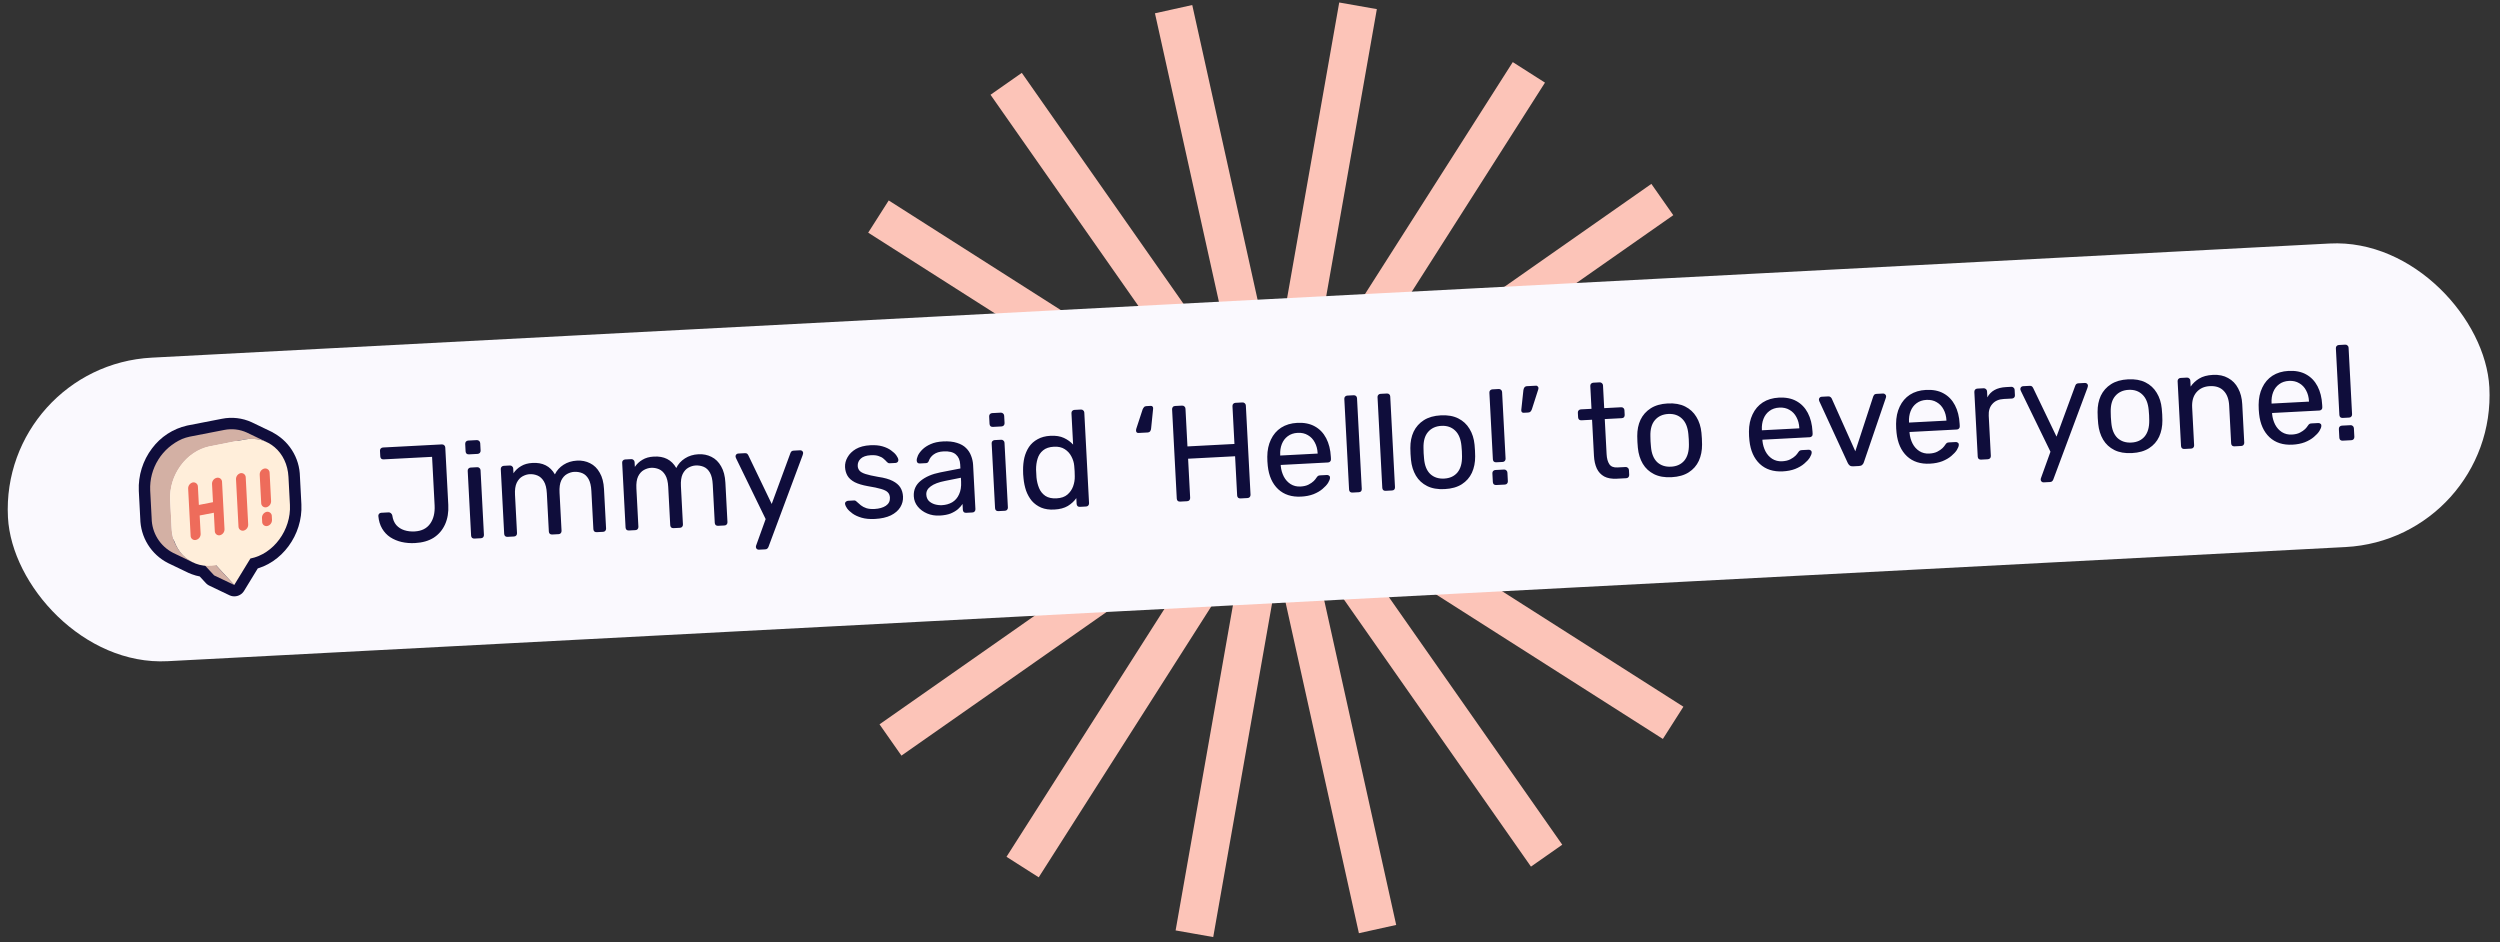
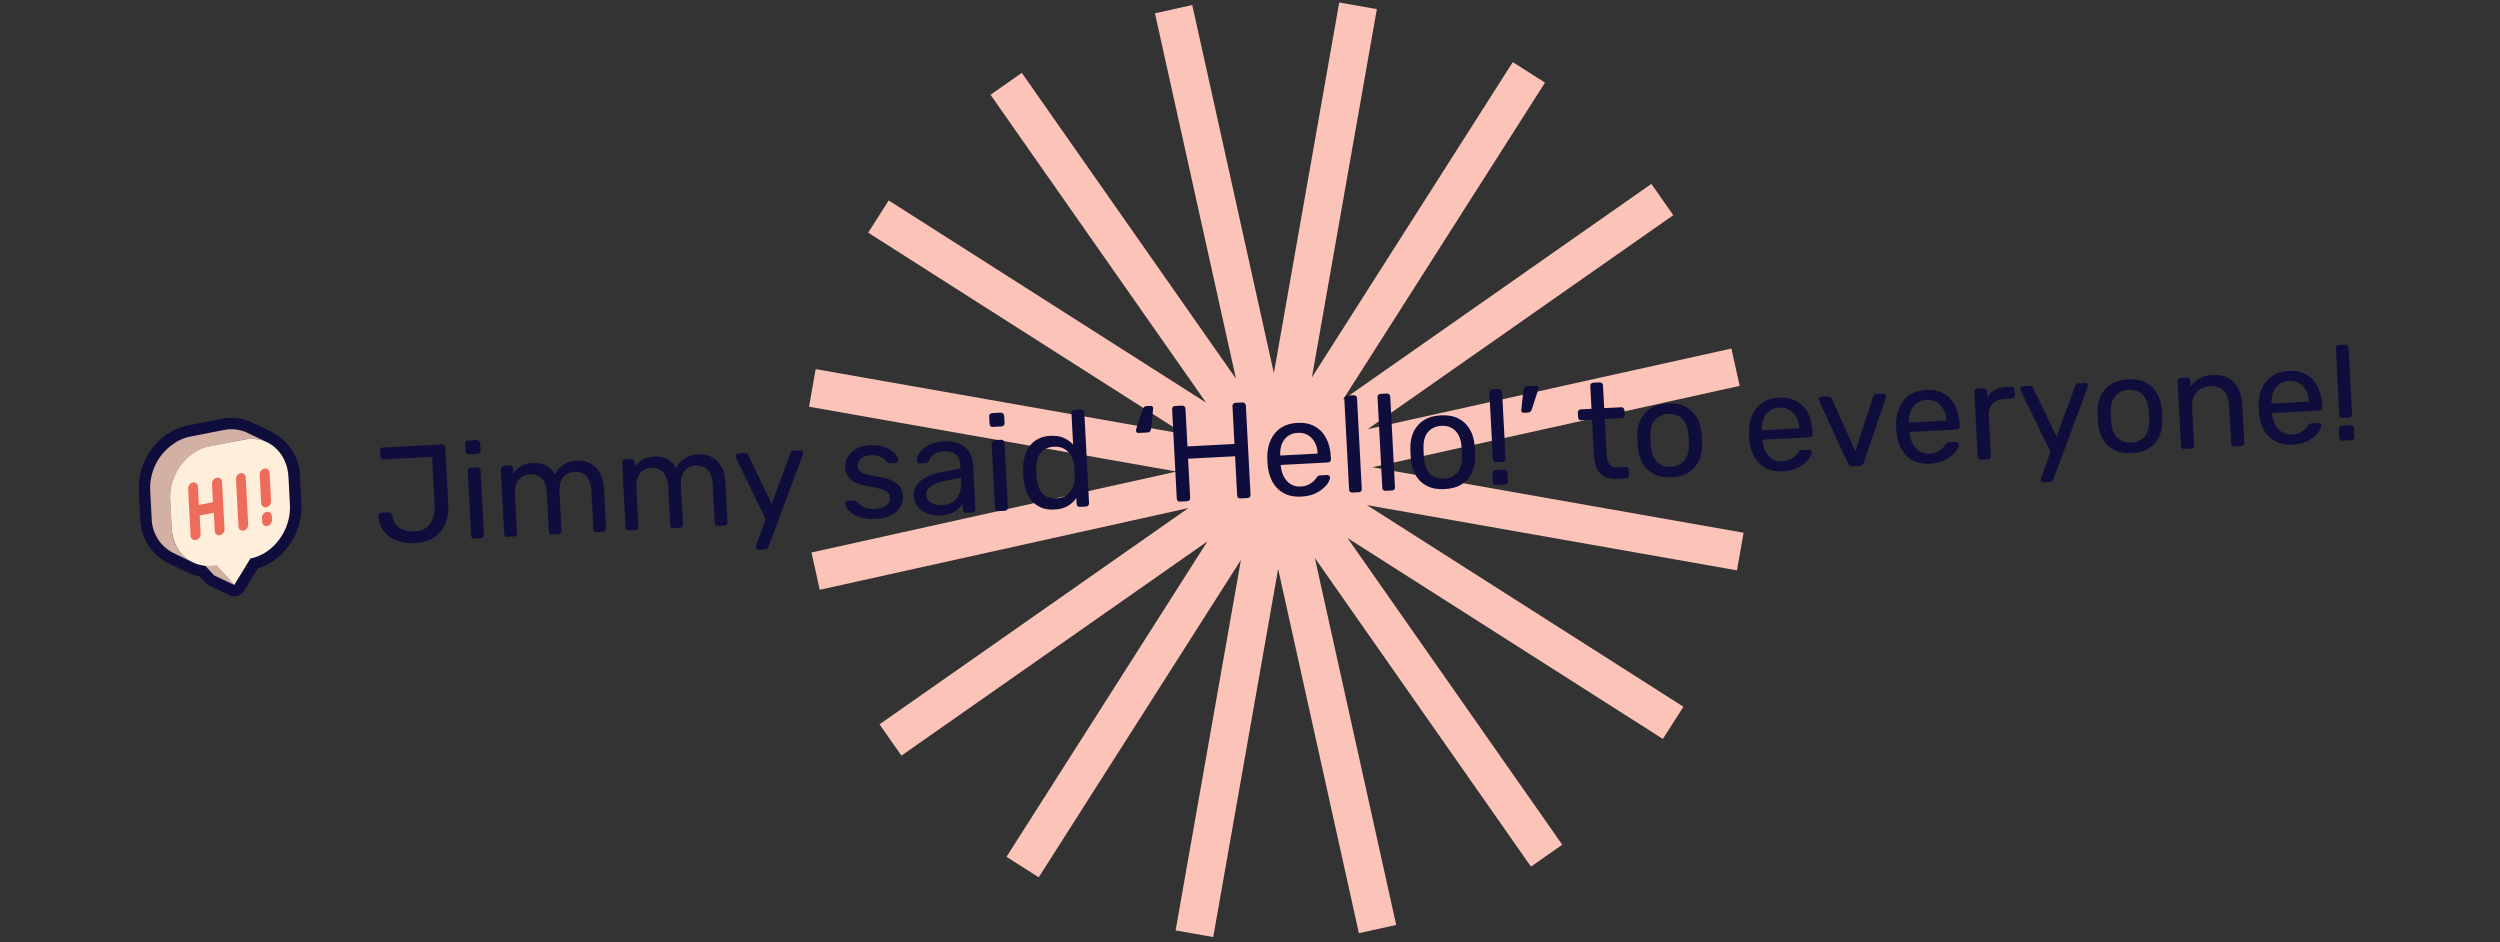
<svg xmlns="http://www.w3.org/2000/svg" width="329" height="124" viewBox="0 0 329 124" fill="none">
  <rect x="0" y="0" width="329" height="124" fill="#333333" stroke="none" />
  <path fill-rule="evenodd" clip-rule="evenodd" d="M181.193 1.201L176.242 0.328L167.641 49.109L156.9 0.662L151.992 1.75L162.654 49.84L134.469 9.589L130.352 12.472L158.72 52.986L116.955 26.379L114.254 30.619L155.87 57.131L107.342 48.575L106.469 53.525L154.841 62.054L106.791 72.707L107.879 77.615L156.395 66.859L115.745 95.322L118.629 99.44L158.902 71.24L132.456 112.754L136.695 115.455L163.308 73.681L154.71 122.444L159.66 123.317L168.203 74.871L178.831 122.81L183.739 121.722L173.031 73.425L201.475 114.047L205.593 111.164L177.333 70.805L218.834 97.244L221.535 93.004L179.886 66.471L228.585 75.058L229.458 70.107L180.603 61.492L228.94 50.776L227.852 45.869L179.981 56.481L220.204 28.317L217.32 24.199L176.721 52.627L203.32 10.874L199.081 8.173L172.647 49.666L181.193 1.201Z" fill="#FCC4B8" />
-   <rect y="48.113" width="327" height="40" rx="20" transform="rotate(-3 0 48.113)" fill="#FAF9FE" />
  <g clip-path="url(#clip0_1978_42009)">
    <path d="M35.038 58.165L35.14 58.199L32.489 56.926C31.555 56.499 30.509 56.379 29.502 56.582L24.957 57.466C23.454 57.806 22.123 58.673 21.205 59.911C20.201 61.234 19.691 62.868 19.765 64.528L19.957 68.198C19.968 69.142 20.236 70.067 20.733 70.87C21.231 71.673 21.939 72.326 22.78 72.756L25.425 74.024L25.368 73.992C25.888 74.245 26.449 74.4 27.024 74.451L28.192 75.717L30.837 76.98L32.962 73.499C36.001 72.909 38.333 69.743 38.165 66.437L37.973 62.767C37.96 61.803 37.678 60.861 37.16 60.048C36.642 59.235 35.907 58.583 35.038 58.165V58.165Z" stroke="#0F0D3B" stroke-width="3" stroke-linecap="round" stroke-linejoin="round" />
    <path d="M25.773 73.115L28.173 75.718L30.818 76.981L28.418 74.379L25.773 73.115Z" fill="#D3B0A4" />
    <path d="M33.33 57.763C33.83 57.789 34.324 57.893 34.793 58.072C34.91 58.116 35.027 58.15 35.14 58.199L32.489 56.926C31.555 56.499 30.509 56.379 29.502 56.582L24.957 57.466C24.621 57.537 24.291 57.638 23.972 57.768C22.672 58.34 21.575 59.292 20.825 60.498C20.074 61.704 19.705 63.108 19.765 64.527L19.957 68.197C19.968 69.142 20.236 70.066 20.733 70.87C21.231 71.673 21.939 72.325 22.78 72.756L25.425 74.024C24.58 73.595 23.87 72.943 23.369 72.138C22.869 71.334 22.599 70.408 22.587 69.461L22.395 65.791C22.335 64.219 22.799 62.671 23.716 61.391C24.632 60.061 26.011 59.12 27.583 58.75L32.147 57.845C32.536 57.77 32.934 57.743 33.33 57.763Z" fill="#D3B0A4" />
    <path d="M32.148 57.846C35.191 57.255 37.795 59.462 37.963 62.768L38.156 66.438C38.329 69.743 35.991 72.91 32.953 73.5L30.827 76.981L28.428 74.378C25.355 74.975 22.751 72.773 22.587 69.462L22.395 65.792C22.222 62.486 24.559 59.32 27.603 58.73L32.148 57.846Z" fill="#FFEEDA" />
    <path d="M31.662 62.267C31.745 62.253 31.831 62.256 31.912 62.278C31.994 62.3 32.069 62.34 32.134 62.394C32.199 62.449 32.25 62.517 32.285 62.593C32.321 62.67 32.339 62.753 32.338 62.838L32.661 69.009C32.672 69.195 32.617 69.378 32.507 69.528C32.397 69.678 32.239 69.786 32.059 69.832C31.975 69.849 31.888 69.847 31.806 69.825C31.723 69.804 31.646 69.764 31.581 69.708C31.516 69.653 31.464 69.584 31.43 69.505C31.396 69.427 31.379 69.342 31.383 69.257L31.059 63.085C31.049 62.9 31.103 62.717 31.213 62.567C31.323 62.418 31.482 62.312 31.662 62.267Z" fill="#EE6C5B" />
    <path d="M28.526 62.877C28.611 62.857 28.699 62.856 28.784 62.876C28.869 62.895 28.948 62.934 29.015 62.989C29.082 63.044 29.136 63.114 29.172 63.194C29.208 63.273 29.225 63.359 29.222 63.446L29.545 69.618C29.556 69.804 29.502 69.987 29.392 70.138C29.282 70.288 29.123 70.395 28.942 70.44C28.859 70.457 28.773 70.455 28.691 70.434C28.608 70.412 28.532 70.373 28.467 70.318C28.402 70.263 28.35 70.195 28.316 70.117C28.281 70.039 28.264 69.955 28.267 69.87L28.141 67.478L26.278 67.836L26.403 70.228C26.416 70.414 26.362 70.599 26.252 70.75C26.142 70.9 25.982 71.007 25.8 71.051C25.714 71.075 25.624 71.078 25.537 71.06C25.449 71.042 25.367 71.004 25.298 70.949C25.228 70.893 25.172 70.822 25.135 70.741C25.098 70.66 25.081 70.571 25.084 70.482L24.761 64.306C24.752 64.12 24.808 63.938 24.919 63.788C25.03 63.639 25.189 63.533 25.369 63.488C25.452 63.472 25.538 63.475 25.62 63.497C25.701 63.518 25.778 63.558 25.842 63.612C25.907 63.667 25.959 63.735 25.994 63.812C26.029 63.89 26.046 63.974 26.045 64.058L26.17 66.45L28.029 66.087L27.902 63.676C27.898 63.491 27.958 63.31 28.072 63.165C28.185 63.019 28.346 62.917 28.526 62.877Z" fill="#EE6C5B" />
    <path d="M34.806 61.657C34.889 61.642 34.975 61.646 35.056 61.667C35.138 61.689 35.213 61.729 35.278 61.783C35.342 61.838 35.394 61.906 35.429 61.983C35.465 62.059 35.483 62.143 35.482 62.227L35.676 65.937C35.682 66.122 35.625 66.303 35.515 66.452C35.404 66.6 35.247 66.707 35.068 66.755C34.984 66.775 34.896 66.775 34.811 66.756C34.726 66.737 34.647 66.698 34.58 66.643C34.512 66.588 34.458 66.518 34.423 66.438C34.387 66.359 34.37 66.273 34.373 66.186L34.178 62.476C34.168 62.287 34.226 62.101 34.341 61.95C34.456 61.8 34.621 61.696 34.806 61.657Z" fill="#EE6C5B" />
    <path d="M35.094 67.355C35.178 67.34 35.264 67.343 35.347 67.366C35.429 67.388 35.505 67.429 35.57 67.484C35.635 67.54 35.686 67.609 35.721 67.687C35.756 67.765 35.773 67.85 35.77 67.935L35.795 68.399C35.804 68.586 35.749 68.77 35.638 68.92C35.528 69.07 35.368 69.177 35.187 69.222C35.102 69.242 35.014 69.242 34.93 69.222C34.846 69.201 34.767 69.162 34.7 69.106C34.634 69.05 34.581 68.98 34.547 68.9C34.512 68.821 34.496 68.734 34.501 68.647L34.477 68.188C34.464 67.998 34.519 67.81 34.632 67.658C34.745 67.505 34.909 67.397 35.094 67.355Z" fill="#EE6C5B" />
  </g>
  <path d="M54.608 71.467C53.996 71.499 53.411 71.452 52.852 71.325C52.304 71.197 51.807 70.989 51.359 70.7C50.923 70.41 50.567 70.032 50.29 69.566C50.014 69.1 49.846 68.544 49.788 67.898C49.783 67.79 49.814 67.699 49.882 67.623C49.95 67.535 50.043 67.489 50.163 67.482L51.134 67.431C51.266 67.424 51.37 67.461 51.446 67.541C51.534 67.609 51.593 67.702 51.623 67.82C51.699 68.357 51.878 68.786 52.159 69.108C52.44 69.418 52.788 69.64 53.203 69.774C53.619 69.909 54.072 69.963 54.564 69.937C55.474 69.889 56.154 69.553 56.602 68.929C57.05 68.305 57.248 67.495 57.195 66.501L56.861 60.12L50.48 60.454C50.36 60.46 50.256 60.43 50.168 60.362C50.092 60.282 50.051 60.182 50.045 60.062L50.006 59.325C50 59.205 50.031 59.108 50.099 59.032C50.178 58.944 50.278 58.896 50.398 58.89L58.145 58.484C58.277 58.477 58.381 58.514 58.457 58.594C58.545 58.661 58.592 58.761 58.599 58.893L58.995 66.442C59.046 67.413 58.904 68.268 58.57 69.006C58.236 69.745 57.739 70.33 57.076 70.761C56.413 71.18 55.59 71.415 54.608 71.467ZM62.432 70.877C62.312 70.883 62.208 70.852 62.12 70.785C62.044 70.705 62.003 70.605 61.997 70.485L61.55 61.965C61.544 61.845 61.575 61.747 61.643 61.671C61.722 61.583 61.822 61.536 61.942 61.53L62.805 61.484C62.925 61.478 63.023 61.515 63.099 61.595C63.187 61.663 63.233 61.756 63.24 61.876L63.686 70.396C63.693 70.516 63.656 70.62 63.577 70.709C63.508 70.784 63.414 70.825 63.295 70.832L62.432 70.877ZM61.707 59.794C61.587 59.8 61.483 59.769 61.395 59.702C61.319 59.621 61.278 59.522 61.272 59.402L61.221 58.431C61.214 58.311 61.245 58.208 61.313 58.12C61.392 58.032 61.492 57.984 61.611 57.978L62.744 57.919C62.864 57.912 62.968 57.949 63.056 58.028C63.144 58.108 63.192 58.208 63.198 58.327L63.249 59.298C63.255 59.418 63.219 59.522 63.139 59.61C63.059 59.687 62.959 59.728 62.839 59.734L61.707 59.794ZM66.785 70.649C66.665 70.655 66.562 70.624 66.474 70.557C66.398 70.477 66.356 70.377 66.35 70.257L65.903 61.736C65.897 61.617 65.928 61.519 65.996 61.443C66.076 61.355 66.175 61.308 66.295 61.301L67.104 61.259C67.224 61.253 67.322 61.29 67.398 61.37C67.486 61.437 67.533 61.531 67.539 61.651L67.572 62.28C67.828 61.894 68.16 61.582 68.569 61.344C68.976 61.095 69.474 60.955 70.061 60.924C71.414 60.841 72.402 61.342 73.023 62.427C73.273 61.909 73.653 61.487 74.165 61.159C74.676 60.832 75.267 60.651 75.939 60.616C76.562 60.583 77.132 60.697 77.651 60.959C78.181 61.219 78.606 61.636 78.924 62.208C79.254 62.767 79.442 63.484 79.487 64.359L79.76 69.554C79.766 69.674 79.729 69.778 79.65 69.866C79.582 69.942 79.488 69.983 79.368 69.989L78.523 70.033C78.403 70.04 78.299 70.009 78.212 69.942C78.135 69.862 78.094 69.761 78.088 69.642L77.824 64.609C77.789 63.938 77.665 63.415 77.454 63.042C77.242 62.668 76.97 62.412 76.638 62.273C76.307 62.135 75.949 62.075 75.566 62.095C75.254 62.112 74.941 62.206 74.625 62.379C74.31 62.552 74.054 62.835 73.859 63.23C73.675 63.624 73.601 64.157 73.636 64.828L73.9 69.861C73.906 69.981 73.869 70.085 73.79 70.173C73.722 70.249 73.628 70.29 73.508 70.296L72.663 70.341C72.543 70.347 72.439 70.316 72.352 70.249C72.275 70.169 72.234 70.069 72.228 69.949L71.964 64.916C71.929 64.245 71.799 63.723 71.576 63.35C71.352 62.977 71.074 62.721 70.742 62.582C70.411 62.444 70.065 62.384 69.706 62.402C69.394 62.419 69.081 62.513 68.765 62.686C68.45 62.859 68.194 63.143 67.999 63.537C67.815 63.931 67.74 64.458 67.775 65.117L68.04 70.168C68.046 70.288 68.009 70.392 67.93 70.48C67.862 70.556 67.768 70.597 67.648 70.603L66.785 70.649ZM82.759 69.811C82.639 69.818 82.536 69.787 82.448 69.72C82.372 69.639 82.331 69.54 82.324 69.42L81.878 60.899C81.871 60.779 81.902 60.682 81.971 60.606C82.05 60.518 82.15 60.471 82.269 60.464L83.078 60.422C83.198 60.416 83.296 60.453 83.373 60.533C83.46 60.6 83.507 60.694 83.513 60.814L83.546 61.443C83.803 61.057 84.135 60.745 84.543 60.507C84.95 60.258 85.448 60.117 86.035 60.087C87.388 60.004 88.376 60.505 88.998 61.59C89.247 61.072 89.627 60.649 90.139 60.322C90.65 59.995 91.242 59.814 91.913 59.779C92.536 59.746 93.107 59.86 93.625 60.121C94.155 60.382 94.58 60.798 94.898 61.37C95.228 61.93 95.416 62.647 95.462 63.522L95.734 68.717C95.74 68.837 95.704 68.941 95.624 69.029C95.556 69.105 95.462 69.146 95.342 69.152L94.497 69.196C94.377 69.203 94.274 69.172 94.186 69.104C94.11 69.024 94.068 68.924 94.062 68.805L93.798 63.771C93.763 63.1 93.64 62.578 93.428 62.205C93.216 61.831 92.944 61.575 92.612 61.436C92.281 61.297 91.923 61.238 91.54 61.258C91.228 61.275 90.915 61.369 90.599 61.542C90.284 61.715 90.028 61.998 89.833 62.393C89.649 62.787 89.575 63.32 89.61 63.991L89.874 69.024C89.88 69.144 89.844 69.248 89.764 69.336C89.696 69.412 89.602 69.453 89.482 69.459L88.637 69.503C88.517 69.51 88.414 69.479 88.326 69.412C88.25 69.331 88.208 69.231 88.202 69.112L87.938 64.079C87.903 63.407 87.774 62.886 87.55 62.513C87.326 62.14 87.048 61.884 86.717 61.745C86.385 61.606 86.039 61.546 85.68 61.565C85.368 61.582 85.055 61.676 84.739 61.849C84.424 62.022 84.168 62.305 83.973 62.7C83.789 63.094 83.715 63.621 83.749 64.28L84.014 69.331C84.02 69.451 83.984 69.555 83.904 69.643C83.836 69.719 83.742 69.76 83.622 69.766L82.759 69.811ZM99.854 72.34C99.758 72.345 99.672 72.314 99.597 72.246C99.521 72.177 99.481 72.095 99.476 72C99.473 71.952 99.477 71.903 99.486 71.855C99.496 71.806 99.516 71.745 99.549 71.671L100.76 68.309L96.902 60.382C96.835 60.242 96.799 60.141 96.796 60.081C96.79 59.974 96.822 59.882 96.89 59.806C96.958 59.73 97.046 59.69 97.154 59.684L98.035 59.638C98.166 59.631 98.264 59.656 98.327 59.713C98.39 59.77 98.442 59.839 98.482 59.921L101.557 66.321L104.018 59.631C104.05 59.545 104.094 59.471 104.151 59.408C104.22 59.344 104.32 59.309 104.452 59.302L105.297 59.257C105.405 59.252 105.496 59.283 105.572 59.351C105.648 59.419 105.688 59.501 105.693 59.597C105.696 59.657 105.672 59.767 105.62 59.925L101.132 71.967C101.101 72.053 101.05 72.127 100.982 72.191C100.925 72.254 100.831 72.289 100.699 72.296L99.854 72.34ZM115.134 68.295C114.463 68.33 113.884 68.276 113.395 68.134C112.907 67.991 112.507 67.808 112.195 67.584C111.883 67.36 111.643 67.132 111.474 66.901C111.318 66.668 111.23 66.481 111.21 66.338C111.192 66.206 111.228 66.102 111.32 66.025C111.412 65.948 111.506 65.908 111.602 65.903L112.411 65.86C112.471 65.857 112.52 65.867 112.557 65.889C112.605 65.898 112.668 65.943 112.744 66.023C112.909 66.183 113.091 66.341 113.292 66.499C113.492 66.657 113.733 66.782 114.014 66.876C114.308 66.968 114.664 67.004 115.084 66.982C115.695 66.95 116.192 66.81 116.576 66.561C116.958 66.301 117.138 65.943 117.114 65.487C117.098 65.188 117.002 64.953 116.825 64.782C116.66 64.61 116.363 64.463 115.936 64.342C115.522 64.219 114.95 64.099 114.223 63.981C113.495 63.851 112.916 63.677 112.484 63.459C112.051 63.229 111.736 62.952 111.539 62.625C111.341 62.287 111.23 61.903 111.208 61.471C111.185 61.028 111.294 60.595 111.536 60.174C111.778 59.741 112.144 59.379 112.633 59.089C113.135 58.799 113.769 58.633 114.536 58.593C115.159 58.56 115.696 58.61 116.148 58.743C116.599 58.875 116.975 59.054 117.275 59.279C117.575 59.491 117.803 59.708 117.958 59.928C118.114 60.148 118.202 60.336 118.222 60.491C118.24 60.61 118.21 60.714 118.13 60.802C118.05 60.878 117.956 60.919 117.848 60.925L117.093 60.964C117.009 60.969 116.937 60.955 116.875 60.922C116.825 60.888 116.775 60.849 116.724 60.803C116.596 60.654 116.444 60.506 116.269 60.359C116.105 60.211 115.888 60.096 115.62 60.014C115.362 59.92 115.024 59.883 114.604 59.905C114.005 59.937 113.563 60.086 113.276 60.353C112.99 60.621 112.857 60.946 112.877 61.33C112.889 61.557 112.965 61.758 113.106 61.93C113.248 62.103 113.508 62.252 113.887 62.376C114.266 62.501 114.825 62.627 115.565 62.757C116.364 62.871 116.998 63.048 117.467 63.288C117.937 63.528 118.276 63.816 118.486 64.154C118.696 64.491 118.813 64.888 118.837 65.343C118.863 65.846 118.744 66.315 118.478 66.75C118.212 67.184 117.799 67.543 117.237 67.824C116.674 68.094 115.973 68.251 115.134 68.295ZM123.668 67.848C123.069 67.879 122.518 67.788 122.014 67.574C121.51 67.36 121.097 67.057 120.777 66.665C120.456 66.274 120.282 65.82 120.255 65.305C120.211 64.478 120.512 63.801 121.158 63.275C121.803 62.748 122.661 62.379 123.731 62.167L126.39 61.649L126.362 61.127C126.332 60.552 126.141 60.112 125.788 59.806C125.448 59.499 124.906 59.365 124.163 59.404C123.636 59.432 123.21 59.562 122.886 59.796C122.562 60.029 122.342 60.317 122.228 60.659C122.166 60.843 122.045 60.939 121.865 60.949L121.056 60.991C120.924 60.998 120.82 60.967 120.745 60.899C120.68 60.819 120.645 60.724 120.64 60.616C120.63 60.437 120.685 60.211 120.803 59.941C120.933 59.67 121.135 59.401 121.409 59.134C121.684 58.867 122.038 58.638 122.473 58.447C122.919 58.244 123.465 58.125 124.112 58.091C124.831 58.053 125.442 58.118 125.943 58.284C126.444 58.438 126.84 58.663 127.132 58.96C127.436 59.257 127.658 59.6 127.799 59.989C127.951 60.377 128.038 60.775 128.06 61.183L128.365 67.007C128.371 67.127 128.334 67.231 128.255 67.319C128.187 67.395 128.093 67.436 127.973 67.442L127.146 67.485C127.014 67.492 126.911 67.462 126.835 67.393C126.759 67.313 126.717 67.213 126.711 67.093L126.671 66.32C126.526 66.544 126.328 66.771 126.075 67.001C125.822 67.218 125.502 67.409 125.114 67.574C124.725 67.726 124.244 67.818 123.668 67.848ZM123.975 66.48C124.467 66.454 124.911 66.329 125.307 66.103C125.703 65.867 126.004 65.52 126.208 65.065C126.425 64.609 126.515 64.046 126.48 63.374L126.454 62.871L124.385 63.286C123.54 63.45 122.91 63.688 122.493 63.998C122.076 64.296 121.879 64.661 121.902 65.092C121.919 65.428 122.03 65.704 122.234 65.922C122.449 66.127 122.709 66.276 123.014 66.368C123.331 66.459 123.652 66.497 123.975 66.48ZM131.384 67.263C131.264 67.269 131.16 67.239 131.073 67.171C130.996 67.091 130.955 66.991 130.949 66.871L130.502 58.351C130.496 58.231 130.527 58.133 130.595 58.058C130.675 57.969 130.774 57.922 130.894 57.916L131.757 57.871C131.877 57.864 131.975 57.901 132.051 57.981C132.139 58.049 132.186 58.143 132.192 58.263L132.639 66.783C132.645 66.903 132.608 67.007 132.529 67.095C132.461 67.171 132.367 67.212 132.247 67.218L131.384 67.263ZM130.659 56.18C130.539 56.186 130.435 56.156 130.348 56.088C130.271 56.008 130.23 55.908 130.224 55.788L130.173 54.817C130.167 54.698 130.197 54.594 130.265 54.506C130.344 54.418 130.444 54.371 130.564 54.364L131.696 54.305C131.816 54.299 131.92 54.335 132.008 54.415C132.097 54.494 132.144 54.594 132.15 54.714L132.201 55.684C132.207 55.804 132.171 55.908 132.091 55.997C132.011 56.073 131.911 56.114 131.791 56.12L130.659 56.18ZM138.749 67.057C138.09 67.092 137.514 67.008 137.023 66.805C136.531 66.591 136.119 66.294 135.787 65.915C135.466 65.523 135.214 65.074 135.031 64.567C134.86 64.059 134.748 63.518 134.694 62.944C134.672 62.753 134.656 62.573 134.648 62.406C134.639 62.238 134.635 62.058 134.637 61.865C134.632 61.301 134.687 60.757 134.804 60.234C134.933 59.711 135.136 59.238 135.415 58.815C135.705 58.391 136.084 58.053 136.551 57.8C137.018 57.535 137.581 57.385 138.24 57.351C138.947 57.314 139.541 57.409 140.021 57.636C140.502 57.863 140.902 58.154 141.221 58.51L141.004 54.376C140.998 54.256 141.029 54.158 141.097 54.083C141.176 53.994 141.276 53.947 141.396 53.941L142.259 53.896C142.379 53.889 142.477 53.926 142.553 54.006C142.641 54.074 142.687 54.168 142.694 54.287L143.319 66.223C143.326 66.343 143.289 66.447 143.209 66.535C143.141 66.611 143.047 66.652 142.928 66.658L142.119 66.701C141.987 66.707 141.883 66.677 141.807 66.609C141.731 66.529 141.69 66.429 141.684 66.309L141.644 65.554C141.364 65.953 140.992 66.297 140.526 66.586C140.06 66.862 139.468 67.02 138.749 67.057ZM139.05 65.582C139.649 65.55 140.121 65.387 140.466 65.093C140.811 64.798 141.063 64.437 141.22 64.008C141.378 63.567 141.451 63.125 141.439 62.681C141.441 62.488 141.435 62.26 141.421 61.997C141.407 61.721 141.389 61.488 141.367 61.297C141.333 60.878 141.209 60.47 140.996 60.072C140.795 59.674 140.502 59.353 140.117 59.109C139.743 58.864 139.269 58.757 138.694 58.787C138.083 58.819 137.605 58.982 137.259 59.277C136.914 59.559 136.675 59.926 136.542 60.378C136.409 60.817 136.344 61.289 136.346 61.794C136.352 62.142 136.37 62.49 136.401 62.837C136.451 63.339 136.566 63.807 136.745 64.242C136.923 64.666 137.199 65.006 137.573 65.262C137.946 65.507 138.439 65.614 139.05 65.582ZM149.808 56.979C149.724 56.983 149.65 56.957 149.587 56.9C149.536 56.843 149.508 56.772 149.504 56.688C149.499 56.592 149.512 56.496 149.543 56.398L150.366 53.885C150.42 53.762 150.481 53.663 150.549 53.587C150.617 53.5 150.722 53.452 150.866 53.445L151.459 53.413C151.555 53.408 151.629 53.441 151.681 53.51C151.744 53.579 151.767 53.674 151.75 53.795L151.488 56.368C151.483 56.512 151.442 56.641 151.364 56.753C151.285 56.853 151.168 56.907 151.012 56.916L149.808 56.979ZM155.298 66.01C155.166 66.017 155.062 65.986 154.987 65.918C154.911 65.838 154.869 65.738 154.863 65.618L154.248 53.88C154.241 53.748 154.272 53.645 154.34 53.569C154.407 53.481 154.507 53.434 154.639 53.427L155.555 53.379C155.687 53.372 155.791 53.409 155.868 53.489C155.955 53.556 156.002 53.656 156.009 53.788L156.269 58.749L162.453 58.425L162.193 53.464C162.186 53.332 162.217 53.228 162.285 53.153C162.364 53.064 162.464 53.017 162.584 53.011L163.5 52.963C163.632 52.956 163.736 52.992 163.813 53.072C163.9 53.14 163.948 53.24 163.954 53.371L164.57 65.109C164.576 65.229 164.539 65.333 164.46 65.421C164.392 65.497 164.292 65.538 164.16 65.545L163.243 65.593C163.123 65.6 163.02 65.569 162.932 65.502C162.856 65.421 162.814 65.322 162.808 65.202L162.538 60.043L156.354 60.367L156.625 65.526C156.631 65.646 156.594 65.75 156.515 65.838C156.447 65.914 156.347 65.955 156.215 65.962L155.298 66.01ZM171.231 65.355C169.985 65.42 168.977 65.095 168.206 64.378C167.435 63.649 166.979 62.628 166.838 61.313C166.818 61.158 166.801 60.961 166.789 60.721C166.775 60.469 166.771 60.266 166.775 60.109C166.778 59.256 166.937 58.502 167.251 57.849C167.565 57.184 168.012 56.662 168.593 56.283C169.186 55.903 169.89 55.692 170.705 55.649C171.615 55.602 172.386 55.753 173.018 56.105C173.661 56.456 174.163 56.976 174.523 57.666C174.884 58.356 175.089 59.175 175.139 60.121L175.155 60.427C175.162 60.559 175.125 60.663 175.045 60.739C174.977 60.815 174.883 60.856 174.763 60.862L168.543 61.188C168.544 61.2 168.545 61.224 168.547 61.26C168.549 61.296 168.551 61.326 168.552 61.35C168.602 61.84 168.734 62.296 168.948 62.717C169.162 63.126 169.455 63.453 169.829 63.698C170.214 63.942 170.652 64.052 171.144 64.026C171.575 64.003 171.931 63.919 172.212 63.772C172.492 63.625 172.719 63.469 172.89 63.303C173.061 63.126 173.174 62.988 173.229 62.889C173.329 62.74 173.409 62.651 173.467 62.624C173.525 62.585 173.62 62.562 173.752 62.555L174.633 62.509C174.741 62.504 174.833 62.535 174.908 62.603C174.995 62.658 175.036 62.746 175.03 62.867C175.028 63.047 174.943 63.274 174.777 63.547C174.611 63.808 174.366 64.073 174.044 64.342C173.734 64.611 173.337 64.842 172.855 65.036C172.384 65.216 171.842 65.323 171.231 65.355ZM168.478 59.948L173.404 59.69L173.401 59.636C173.373 59.096 173.246 58.622 173.02 58.214C172.806 57.804 172.507 57.489 172.123 57.269C171.739 57.037 171.289 56.934 170.773 56.962C170.258 56.989 169.821 57.138 169.463 57.409C169.116 57.667 168.858 58.011 168.688 58.441C168.518 58.87 168.447 59.355 168.476 59.894L168.478 59.948ZM177.973 64.822C177.853 64.828 177.749 64.797 177.662 64.73C177.585 64.65 177.544 64.55 177.538 64.43L176.912 52.494C176.906 52.374 176.937 52.276 177.005 52.201C177.084 52.113 177.184 52.065 177.304 52.059L178.149 52.015C178.281 52.008 178.385 52.044 178.461 52.124C178.537 52.193 178.578 52.287 178.584 52.407L179.209 64.342C179.216 64.462 179.185 64.566 179.118 64.653C179.049 64.729 178.949 64.77 178.818 64.777L177.973 64.822ZM182.344 64.592C182.224 64.599 182.12 64.568 182.033 64.501C181.956 64.421 181.915 64.32 181.909 64.201L181.283 52.265C181.277 52.145 181.308 52.047 181.376 51.972C181.455 51.883 181.555 51.836 181.675 51.83L182.52 51.786C182.652 51.779 182.756 51.815 182.832 51.895C182.908 51.964 182.949 52.058 182.955 52.177L183.58 64.113C183.587 64.233 183.556 64.337 183.489 64.424C183.42 64.5 183.32 64.541 183.189 64.548L182.344 64.592ZM190.121 64.365C189.211 64.413 188.441 64.279 187.811 63.963C187.182 63.648 186.689 63.193 186.334 62.599C185.978 61.993 185.761 61.295 185.683 60.506C185.661 60.303 185.641 60.046 185.625 59.734C185.608 59.41 185.6 59.153 185.602 58.96C185.596 58.155 185.739 57.439 186.031 56.811C186.334 56.182 186.782 55.678 187.375 55.298C187.968 54.919 188.714 54.706 189.613 54.658C190.512 54.611 191.276 54.745 191.905 55.061C192.534 55.376 193.027 55.831 193.382 56.425C193.75 57.019 193.973 57.716 194.051 58.517C194.073 58.709 194.092 58.966 194.109 59.289C194.126 59.601 194.133 59.859 194.132 60.063C194.137 60.856 193.995 61.572 193.704 62.213C193.412 62.841 192.97 63.345 192.377 63.724C191.784 64.104 191.032 64.317 190.121 64.365ZM190.049 62.981C190.792 62.942 191.373 62.677 191.792 62.187C192.21 61.684 192.413 60.977 192.402 60.064C192.404 59.883 192.398 59.655 192.384 59.38C192.369 59.104 192.351 58.877 192.33 58.698C192.246 57.789 191.97 57.112 191.503 56.668C191.034 56.212 190.428 56.004 189.685 56.042C188.942 56.081 188.356 56.352 187.925 56.856C187.507 57.346 187.309 58.048 187.333 58.96C187.33 59.14 187.336 59.368 187.351 59.644C187.365 59.919 187.383 60.147 187.404 60.326C187.476 61.235 187.746 61.918 188.215 62.374C188.695 62.818 189.306 63.02 190.049 62.981ZM196.898 60.838C196.778 60.844 196.675 60.813 196.587 60.746C196.511 60.666 196.469 60.566 196.463 60.446L196.003 51.674C195.997 51.554 196.028 51.456 196.096 51.381C196.176 51.292 196.275 51.245 196.395 51.239L197.24 51.194C197.36 51.188 197.458 51.225 197.534 51.305C197.622 51.373 197.669 51.466 197.675 51.586L198.135 60.358C198.141 60.478 198.104 60.582 198.025 60.67C197.957 60.746 197.863 60.787 197.743 60.793L196.898 60.838ZM196.893 63.83C196.773 63.836 196.669 63.806 196.581 63.738C196.505 63.658 196.464 63.558 196.458 63.438L196.398 62.306C196.391 62.174 196.422 62.07 196.49 61.995C196.57 61.906 196.669 61.859 196.789 61.853L197.939 61.792C198.059 61.786 198.157 61.823 198.234 61.903C198.321 61.971 198.369 62.07 198.376 62.202L198.435 63.334C198.441 63.454 198.405 63.558 198.325 63.647C198.257 63.722 198.163 63.763 198.043 63.77L196.893 63.83ZM200.506 54.322C200.41 54.327 200.33 54.295 200.267 54.226C200.215 54.157 200.192 54.068 200.199 53.959L200.477 51.367C200.494 51.222 200.536 51.1 200.602 51C200.681 50.888 200.798 50.828 200.953 50.82L202.158 50.757C202.242 50.752 202.309 50.785 202.361 50.854C202.424 50.911 202.458 50.975 202.461 51.047C202.466 51.143 202.448 51.24 202.405 51.338L201.599 53.85C201.557 53.972 201.497 54.078 201.417 54.166C201.349 54.242 201.243 54.283 201.099 54.291L200.506 54.322ZM212.77 62.998C212.099 63.033 211.547 62.936 211.115 62.706C210.681 62.464 210.357 62.115 210.14 61.658C209.924 61.188 209.798 60.63 209.764 59.983L209.516 55.237L208.113 55.311C207.994 55.317 207.89 55.287 207.802 55.219C207.726 55.139 207.685 55.039 207.678 54.919L207.646 54.308C207.64 54.188 207.671 54.09 207.739 54.015C207.819 53.926 207.918 53.879 208.038 53.873L209.44 53.8L209.283 50.798C209.277 50.678 209.307 50.58 209.376 50.504C209.455 50.416 209.555 50.369 209.675 50.362L210.519 50.318C210.639 50.312 210.737 50.349 210.814 50.429C210.901 50.496 210.948 50.59 210.955 50.71L211.112 53.712L213.341 53.595C213.473 53.588 213.577 53.625 213.653 53.705C213.729 53.773 213.77 53.867 213.776 53.987L213.808 54.598C213.814 54.718 213.784 54.822 213.716 54.909C213.648 54.985 213.548 55.026 213.416 55.033L211.187 55.15L211.429 59.77C211.459 60.333 211.578 60.771 211.787 61.085C211.995 61.398 212.345 61.542 212.837 61.516L213.933 61.459C214.053 61.453 214.151 61.489 214.227 61.57C214.315 61.637 214.362 61.731 214.368 61.851L214.402 62.498C214.408 62.618 214.372 62.722 214.292 62.81C214.224 62.886 214.13 62.927 214.01 62.933L212.77 62.998ZM219.981 62.8C219.07 62.848 218.3 62.714 217.671 62.398C217.041 62.083 216.549 61.628 216.193 61.034C215.837 60.428 215.62 59.73 215.543 58.941C215.52 58.738 215.501 58.481 215.484 58.169C215.467 57.846 215.46 57.588 215.462 57.395C215.456 56.59 215.598 55.874 215.89 55.246C216.193 54.617 216.642 54.113 217.235 53.733C217.828 53.354 218.573 53.141 219.472 53.093C220.371 53.046 221.135 53.181 221.764 53.496C222.394 53.812 222.886 54.266 223.242 54.861C223.609 55.454 223.832 56.151 223.91 56.953C223.932 57.144 223.952 57.401 223.969 57.724C223.985 58.036 223.993 58.294 223.991 58.498C223.997 59.291 223.854 60.008 223.563 60.648C223.272 61.276 222.829 61.78 222.236 62.159C221.644 62.539 220.892 62.752 219.981 62.8ZM219.908 61.416C220.651 61.377 221.232 61.112 221.651 60.622C222.069 60.119 222.273 59.412 222.261 58.499C222.263 58.319 222.258 58.091 222.243 57.815C222.229 57.539 222.211 57.312 222.189 57.133C222.106 56.224 221.83 55.547 221.362 55.103C220.893 54.647 220.288 54.439 219.545 54.478C218.802 54.517 218.215 54.788 217.785 55.291C217.366 55.781 217.168 56.483 217.192 57.395C217.19 57.575 217.196 57.803 217.21 58.079C217.224 58.354 217.242 58.582 217.264 58.761C217.335 59.67 217.606 60.353 218.074 60.809C218.554 61.253 219.165 61.455 219.908 61.416ZM234.619 62.033C233.373 62.098 232.364 61.773 231.594 61.056C230.822 60.327 230.366 59.306 230.225 57.991C230.205 57.836 230.189 57.639 230.176 57.399C230.163 57.148 230.158 56.944 230.162 56.787C230.166 55.934 230.324 55.18 230.639 54.527C230.952 53.862 231.399 53.34 231.98 52.961C232.573 52.581 233.277 52.37 234.092 52.327C235.003 52.28 235.774 52.431 236.405 52.783C237.048 53.134 237.55 53.654 237.911 54.344C238.272 55.034 238.477 55.853 238.526 56.799L238.542 57.105C238.549 57.237 238.513 57.341 238.433 57.417C238.364 57.493 238.27 57.534 238.151 57.54L231.931 57.866C231.932 57.878 231.933 57.902 231.935 57.938C231.937 57.974 231.938 58.004 231.94 58.028C231.989 58.518 232.121 58.974 232.336 59.395C232.549 59.804 232.843 60.131 233.216 60.376C233.602 60.62 234.04 60.73 234.531 60.704C234.963 60.681 235.319 60.596 235.599 60.45C235.88 60.303 236.106 60.147 236.278 59.981C236.449 59.804 236.562 59.666 236.617 59.567C236.717 59.418 236.796 59.329 236.855 59.302C236.913 59.263 237.008 59.24 237.14 59.233L238.021 59.187C238.128 59.181 238.22 59.213 238.296 59.281C238.383 59.336 238.424 59.424 238.418 59.545C238.415 59.725 238.331 59.952 238.165 60.225C237.999 60.486 237.754 60.751 237.432 61.02C237.121 61.289 236.725 61.52 236.242 61.714C235.771 61.895 235.23 62.001 234.619 62.033ZM231.866 56.626L236.791 56.368L236.789 56.314C236.76 55.774 236.633 55.3 236.408 54.892C236.194 54.482 235.895 54.167 235.511 53.947C235.126 53.715 234.676 53.612 234.161 53.639C233.646 53.666 233.209 53.816 232.851 54.087C232.504 54.345 232.245 54.689 232.076 55.119C231.906 55.548 231.835 56.032 231.863 56.572L231.866 56.626ZM243.867 61.368C243.687 61.378 243.541 61.343 243.429 61.265C243.328 61.186 243.245 61.082 243.178 60.954L239.415 52.787C239.388 52.729 239.373 52.669 239.37 52.609C239.364 52.502 239.396 52.41 239.464 52.334C239.532 52.258 239.62 52.218 239.728 52.212L240.591 52.167C240.722 52.16 240.826 52.191 240.902 52.259C240.977 52.327 241.029 52.39 241.056 52.449L244.159 59.388L246.52 52.163C246.541 52.102 246.58 52.033 246.636 51.958C246.704 51.883 246.804 51.841 246.936 51.834L247.817 51.788C247.913 51.783 247.998 51.815 248.074 51.883C248.162 51.95 248.208 52.038 248.214 52.146C248.217 52.206 248.208 52.266 248.187 52.328L245.281 60.843C245.24 60.978 245.168 61.09 245.064 61.179C244.973 61.268 244.831 61.318 244.64 61.328L243.867 61.368ZM253.981 61.018C252.735 61.084 251.726 60.758 250.956 60.041C250.184 59.313 249.728 58.291 249.587 56.977C249.567 56.822 249.551 56.624 249.538 56.385C249.525 56.133 249.52 55.929 249.524 55.772C249.528 54.919 249.686 54.166 250.001 53.512C250.314 52.847 250.762 52.325 251.343 51.946C251.935 51.566 252.639 51.355 253.454 51.313C254.365 51.265 255.136 51.417 255.767 51.768C256.411 52.119 256.912 52.639 257.273 53.33C257.634 54.02 257.839 54.838 257.888 55.785L257.904 56.09C257.911 56.222 257.875 56.326 257.795 56.402C257.726 56.478 257.632 56.519 257.513 56.525L251.293 56.851C251.294 56.863 251.295 56.887 251.297 56.923C251.299 56.959 251.3 56.989 251.302 57.013C251.351 57.503 251.483 57.959 251.698 58.38C251.911 58.79 252.205 59.117 252.578 59.361C252.964 59.606 253.402 59.715 253.893 59.689C254.325 59.666 254.681 59.582 254.961 59.435C255.242 59.288 255.468 59.132 255.64 58.967C255.811 58.789 255.924 58.651 255.979 58.552C256.079 58.403 256.158 58.315 256.217 58.288C256.275 58.248 256.37 58.225 256.502 58.218L257.383 58.172C257.491 58.167 257.582 58.198 257.658 58.266C257.745 58.322 257.786 58.41 257.78 58.53C257.777 58.711 257.693 58.937 257.527 59.21C257.361 59.471 257.116 59.736 256.794 60.006C256.483 60.274 256.087 60.505 255.604 60.699C255.133 60.88 254.592 60.986 253.981 61.018ZM251.228 55.611L256.153 55.353L256.151 55.299C256.122 54.76 255.995 54.286 255.77 53.877C255.556 53.468 255.257 53.153 254.873 52.932C254.488 52.7 254.038 52.598 253.523 52.625C253.008 52.652 252.571 52.801 252.213 53.072C251.866 53.331 251.607 53.675 251.438 54.104C251.268 54.533 251.197 55.018 251.225 55.557L251.228 55.611ZM260.705 60.486C260.585 60.492 260.481 60.461 260.393 60.394C260.317 60.314 260.276 60.214 260.269 60.094L259.824 51.592C259.818 51.472 259.848 51.368 259.916 51.28C259.995 51.192 260.095 51.145 260.215 51.139L261.042 51.095C261.161 51.089 261.265 51.126 261.354 51.205C261.442 51.285 261.489 51.384 261.496 51.504L261.537 52.295C261.755 51.875 262.069 51.552 262.478 51.326C262.886 51.101 263.39 50.972 263.99 50.941L264.691 50.904C264.81 50.898 264.908 50.935 264.985 51.015C265.072 51.082 265.119 51.176 265.126 51.296L265.164 52.033C265.171 52.153 265.134 52.251 265.054 52.327C264.985 52.403 264.891 52.444 264.772 52.45L263.693 52.506C263.046 52.54 262.547 52.759 262.195 53.162C261.843 53.553 261.684 54.072 261.718 54.719L261.995 60.004C262.001 60.123 261.965 60.227 261.885 60.316C261.805 60.392 261.705 60.433 261.585 60.44L260.705 60.486ZM268.934 63.479C268.839 63.484 268.753 63.453 268.677 63.384C268.601 63.316 268.561 63.234 268.556 63.138C268.554 63.09 268.557 63.042 268.566 62.994C268.576 62.945 268.597 62.884 268.629 62.81L269.841 59.448L265.983 51.521C265.915 51.38 265.88 51.28 265.877 51.22C265.871 51.112 265.902 51.021 265.97 50.945C266.038 50.869 266.126 50.829 266.234 50.823L267.115 50.777C267.247 50.77 267.344 50.795 267.407 50.852C267.47 50.908 267.522 50.978 267.563 51.06L270.638 57.46L273.099 50.77C273.131 50.684 273.175 50.609 273.231 50.547C273.3 50.483 273.401 50.447 273.532 50.441L274.377 50.396C274.485 50.391 274.577 50.422 274.652 50.49C274.728 50.558 274.768 50.64 274.773 50.736C274.777 50.796 274.752 50.905 274.701 51.064L270.213 63.106C270.181 63.191 270.131 63.266 270.062 63.33C270.005 63.393 269.911 63.428 269.779 63.435L268.934 63.479ZM280.56 59.625C279.649 59.673 278.879 59.539 278.25 59.224C277.62 58.908 277.128 58.453 276.772 57.859C276.416 57.253 276.199 56.555 276.122 55.766C276.099 55.563 276.08 55.306 276.063 54.994C276.046 54.671 276.039 54.413 276.041 54.221C276.035 53.416 276.177 52.699 276.469 52.071C276.772 51.442 277.221 50.938 277.814 50.559C278.407 50.179 279.152 49.966 280.051 49.919C280.95 49.872 281.714 50.006 282.343 50.321C282.973 50.637 283.465 51.092 283.821 51.686C284.188 52.279 284.411 52.977 284.489 53.778C284.511 53.969 284.531 54.226 284.548 54.55C284.564 54.861 284.572 55.119 284.57 55.324C284.576 56.116 284.433 56.833 284.142 57.473C283.851 58.101 283.408 58.605 282.815 58.984C282.222 59.364 281.471 59.578 280.56 59.625ZM280.487 58.241C281.23 58.202 281.811 57.938 282.23 57.447C282.648 56.944 282.852 56.237 282.84 55.324C282.842 55.144 282.837 54.916 282.822 54.64C282.808 54.364 282.79 54.137 282.768 53.958C282.685 53.049 282.409 52.373 281.941 51.928C281.472 51.472 280.867 51.264 280.124 51.303C279.381 51.342 278.794 51.613 278.364 52.116C277.945 52.607 277.747 53.308 277.771 54.22C277.769 54.4 277.775 54.628 277.789 54.904C277.803 55.179 277.821 55.407 277.843 55.586C277.914 56.495 278.185 57.178 278.653 57.634C279.133 58.078 279.744 58.28 280.487 58.241ZM287.457 59.084C287.337 59.09 287.233 59.059 287.146 58.992C287.069 58.912 287.028 58.812 287.022 58.692L286.575 50.172C286.569 50.052 286.6 49.954 286.668 49.878C286.748 49.79 286.847 49.743 286.967 49.736L287.812 49.692C287.932 49.686 288.03 49.723 288.106 49.803C288.194 49.87 288.241 49.964 288.247 50.084L288.288 50.875C288.579 50.451 288.951 50.101 289.405 49.825C289.871 49.536 290.475 49.372 291.218 49.334C291.997 49.293 292.665 49.432 293.222 49.751C293.791 50.058 294.229 50.51 294.537 51.106C294.856 51.69 295.037 52.384 295.079 53.187L295.344 58.256C295.351 58.376 295.314 58.48 295.235 58.568C295.166 58.644 295.072 58.685 294.953 58.691L294.054 58.738C293.934 58.744 293.83 58.714 293.743 58.646C293.666 58.566 293.625 58.466 293.619 58.346L293.358 53.367C293.314 52.528 293.076 51.886 292.644 51.44C292.211 50.982 291.6 50.773 290.809 50.815C290.066 50.854 289.479 51.125 289.049 51.628C288.63 52.119 288.443 52.783 288.487 53.622L288.747 58.602C288.754 58.721 288.717 58.825 288.638 58.914C288.57 58.989 288.476 59.03 288.356 59.037L287.457 59.084ZM301.693 58.518C300.447 58.583 299.438 58.258 298.668 57.541C297.896 56.812 297.44 55.791 297.299 54.476C297.279 54.321 297.263 54.124 297.25 53.884C297.237 53.632 297.232 53.428 297.236 53.272C297.24 52.419 297.398 51.665 297.713 51.012C298.026 50.346 298.473 49.824 299.054 49.446C299.647 49.066 300.351 48.855 301.166 48.812C302.077 48.764 302.848 48.916 303.479 49.268C304.122 49.618 304.624 50.139 304.985 50.829C305.346 51.519 305.551 52.337 305.6 53.284L305.616 53.59C305.623 53.722 305.587 53.826 305.506 53.902C305.438 53.978 305.344 54.019 305.225 54.025L299.005 54.351C299.006 54.363 299.007 54.387 299.009 54.423C299.011 54.459 299.012 54.489 299.014 54.513C299.063 55.003 299.195 55.458 299.41 55.88C299.623 56.289 299.917 56.616 300.29 56.861C300.676 57.105 301.114 57.214 301.605 57.189C302.037 57.166 302.393 57.081 302.673 56.934C302.954 56.788 303.18 56.631 303.352 56.466C303.523 56.289 303.636 56.151 303.691 56.052C303.791 55.903 303.87 55.814 303.929 55.787C303.987 55.748 304.082 55.725 304.214 55.718L305.095 55.672C305.202 55.666 305.294 55.697 305.37 55.766C305.457 55.821 305.498 55.909 305.492 56.03C305.489 56.21 305.405 56.437 305.239 56.71C305.073 56.971 304.828 57.236 304.506 57.505C304.195 57.774 303.799 58.005 303.316 58.198C302.845 58.379 302.304 58.486 301.693 58.518ZM298.94 53.111L303.865 52.852L303.862 52.798C303.834 52.259 303.707 51.785 303.482 51.376C303.268 50.967 302.969 50.652 302.585 50.432C302.2 50.2 301.75 50.097 301.235 50.124C300.72 50.151 300.283 50.3 299.925 50.572C299.578 50.83 299.319 51.174 299.149 51.603C298.98 52.033 298.909 52.517 298.937 53.057L298.94 53.111ZM308.296 54.999C308.176 55.006 308.072 54.975 307.985 54.908C307.908 54.828 307.867 54.727 307.861 54.608L307.401 45.836C307.395 45.716 307.426 45.618 307.494 45.542C307.573 45.454 307.673 45.407 307.793 45.401L308.638 45.356C308.758 45.35 308.856 45.387 308.932 45.467C309.02 45.535 309.067 45.628 309.073 45.748L309.533 54.52C309.539 54.64 309.502 54.744 309.423 54.832C309.355 54.908 309.261 54.949 309.141 54.955L308.296 54.999ZM308.291 57.992C308.171 57.998 308.067 57.968 307.979 57.9C307.903 57.82 307.862 57.72 307.856 57.6L307.796 56.468C307.789 56.336 307.82 56.232 307.888 56.156C307.967 56.068 308.067 56.021 308.187 56.014L309.337 55.954C309.457 55.948 309.555 55.985 309.632 56.065C309.719 56.133 309.767 56.232 309.773 56.364L309.833 57.496C309.839 57.616 309.802 57.72 309.723 57.809C309.655 57.884 309.561 57.925 309.441 57.931L308.291 57.992Z" fill="#0F0D3B" />
  <defs>
    <clipPath id="clip0_1978_42009">
      <rect width="24" height="24" fill="white" transform="translate(16.396 55.266) rotate(-3)" />
    </clipPath>
  </defs>
</svg>